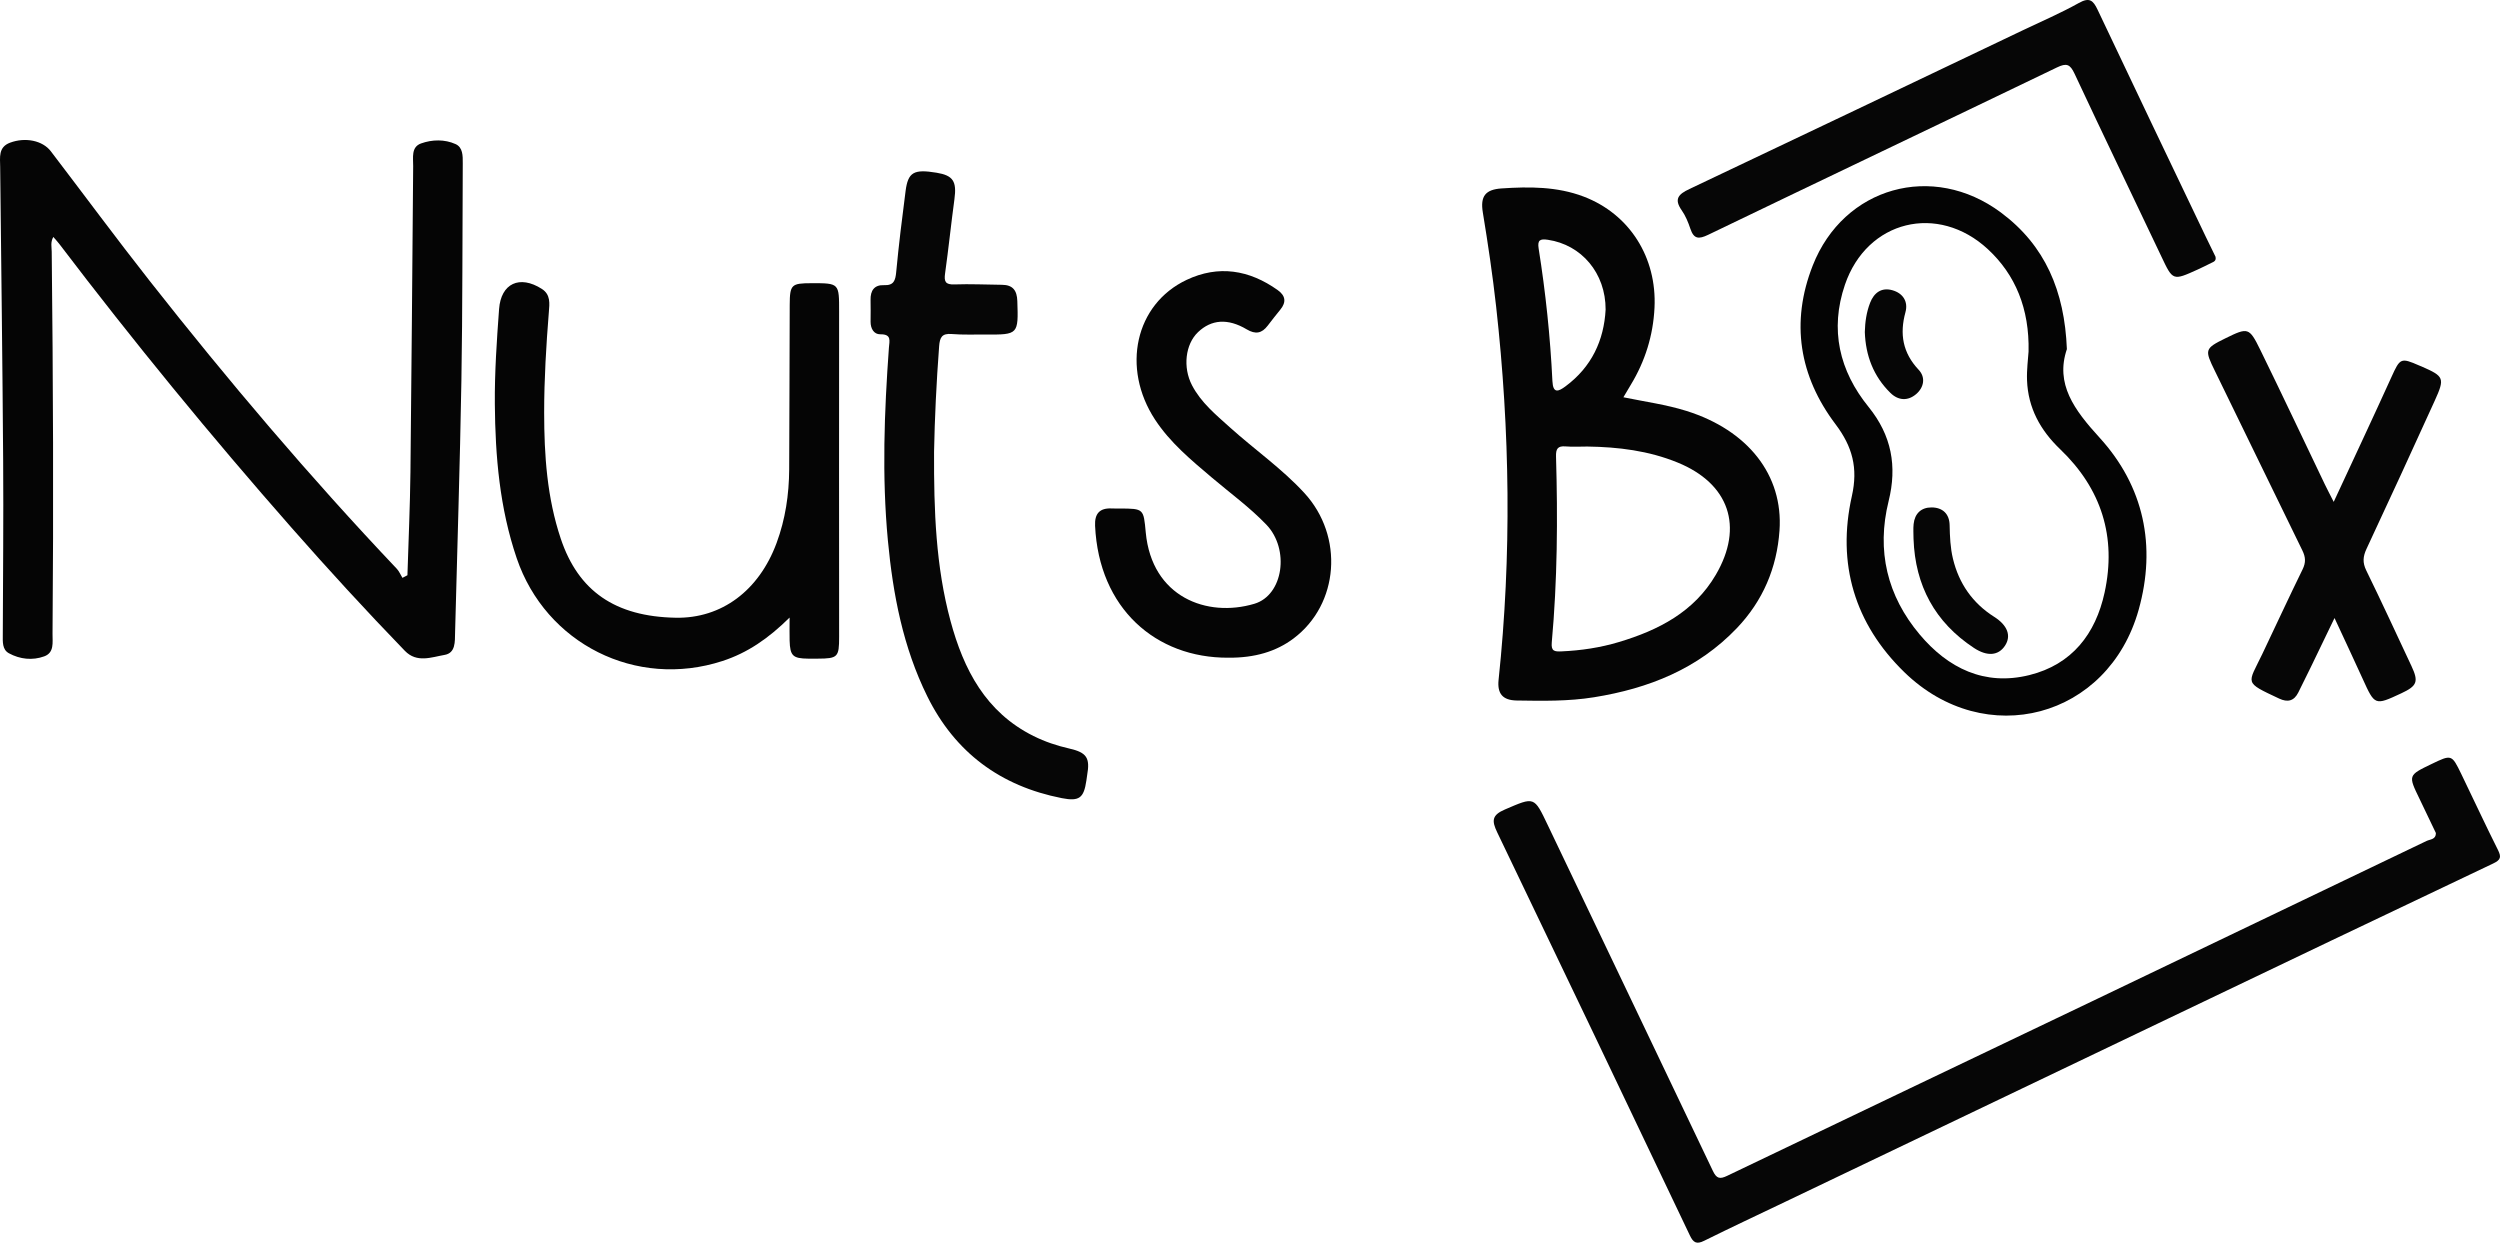
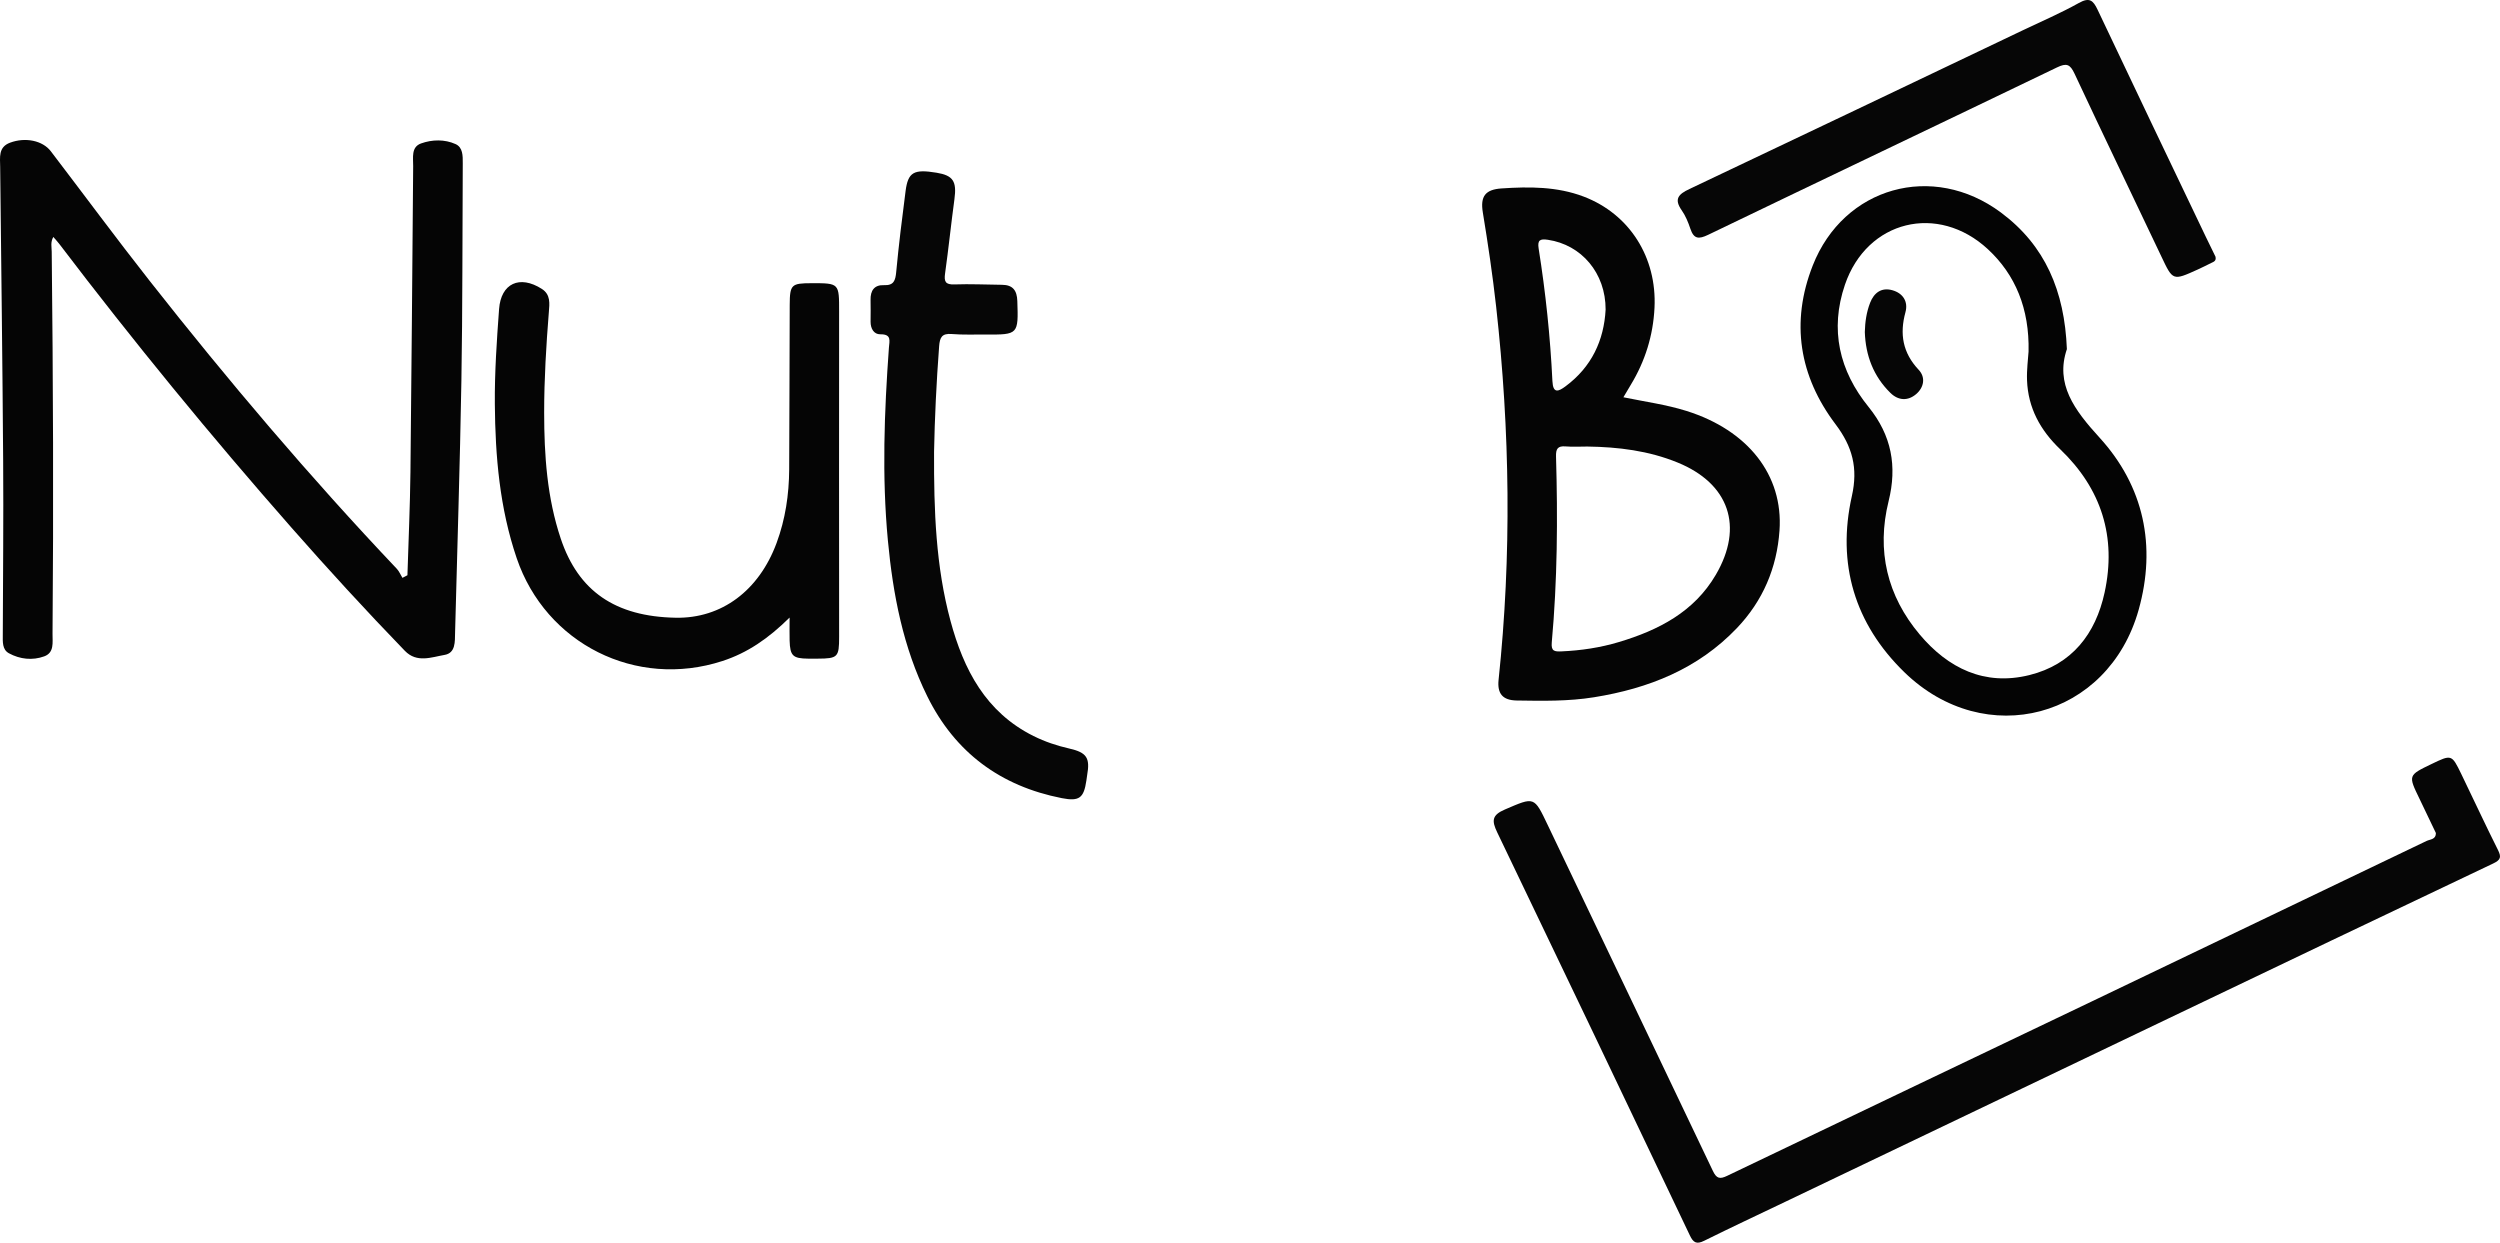
<svg xmlns="http://www.w3.org/2000/svg" version="1.1" id="Layer_1" x="0px" y="0px" width="1056.712px" height="525.264px" viewBox="0 0 1056.712 525.264" enable-background="new 0 0 1056.712 525.264" xml:space="preserve">
  <path fill-rule="evenodd" clip-rule="evenodd" fill="#050505" d="M172.215,243.143c0.439-14.525,1.11-29.048,1.275-43.576  c0.488-43.127,0.773-86.258,1.152-129.386c0.031-3.581-0.923-8.037,3.34-9.557c4.667-1.664,9.918-1.807,14.554,0.267  c3.138,1.402,3.085,4.957,3.066,8.115c-0.187,30.669-0.06,61.345-0.578,92.009c-0.599,35.453-1.764,70.897-2.666,106.346  c-0.099,3.873,0.27,8.641-4.452,9.459c-5.532,0.958-11.707,3.511-16.772-1.72c-16.393-16.935-32.308-34.304-47.871-52.004  c-34.165-38.855-66.934-78.848-98.24-120.041c-0.679-0.893-1.46-1.708-2.486-2.9c-1.268,2.177-0.699,4.271-0.678,6.206  c0.592,53.863,0.804,107.729,0.345,161.598c-0.03,3.589,0.8,7.911-3.521,9.476c-4.977,1.803-10.258,1.23-14.917-1.313  c-2.853-1.557-2.595-4.846-2.584-7.765c0.082-24.537,0.323-49.074,0.156-73.61C1.058,153.344,0.512,111.941,0.074,70.54  c-0.042-3.994-0.86-8.347,4.163-10.222c6.486-2.424,13.776-0.926,17.257,3.632c13.948,18.264,27.597,36.76,41.803,54.819  c33.061,42.026,67.608,82.794,104.404,121.626c1.02,1.077,1.611,2.56,2.402,3.853C170.808,243.879,171.512,243.51,172.215,243.143z" />
  <path fill-rule="evenodd" clip-rule="evenodd" fill="#060606" d="M1029.615,352.114c-2.314-4.838-4.6-9.678-6.938-14.494  c-4.808-9.905-4.818-9.901,5.044-14.657c8.527-4.112,8.578-4.137,12.604,4.157c5.183,10.673,10.159,21.449,15.477,32.053  c1.536,3.064,1.29,4.263-2.013,5.829c-45.807,21.729-91.534,43.631-137.271,65.506c-54.022,25.838-108.037,51.69-162.057,77.537  c-11.389,5.45-22.826,10.804-34.137,16.41c-3.208,1.592-4.575,0.833-6.047-2.263c-27.058-56.837-54.166-113.652-81.441-170.387  c-2.355-4.898-2.271-7.279,3.295-9.662c12.514-5.356,12.24-5.631,18.122,6.709c23.225,48.704,46.57,97.352,69.75,146.079  c1.539,3.236,2.902,3.578,6.025,2.079c51.407-24.666,102.88-49.198,154.315-73.805c47.119-22.542,94.215-45.131,141.303-67.737  C1027.187,354.729,1029.659,354.876,1029.615,352.114z" />
  <path fill-rule="evenodd" clip-rule="evenodd" fill="#050505" d="M686.182,167.918c9.249,1.91,18.093,3.087,26.646,5.773  c25.944,8.145,40.985,27.083,39.34,50.557c-1.105,15.815-7.022,29.723-18.021,41.251c-16.46,17.257-37.304,25.504-60.378,29.22  c-10.865,1.75-21.771,1.547-32.687,1.374c-5.965-0.094-8.264-2.948-7.654-8.728c5.563-52.621,4.822-105.194-1.031-157.747  c-1.486-13.329-3.451-26.581-5.629-39.812c-1.133-6.878,1.086-9.705,7.952-10.162c11.725-0.782,23.442-0.813,34.619,3.432  c19.48,7.395,31.036,25.744,29.996,47c-0.574,11.724-3.946,22.557-10.024,32.573C688.347,164.239,687.412,165.846,686.182,167.918z   M670.938,188.745c-3.061,0-6.141,0.198-9.182-0.054c-3.376-0.28-4.141,1.083-4.049,4.269c0.757,26.222,0.574,52.436-1.8,78.582  c-0.34,3.746,1.146,3.917,4.155,3.785c8.272-0.362,16.412-1.591,24.293-3.962c16.666-5.011,31.683-12.682,40.892-28.407  c11.927-20.364,5.629-38.552-16.142-47.45C696.854,190.5,684.03,188.925,670.938,188.745z M678.67,130.858  c0.05-15.403-10.19-27.42-24.425-29.509c-3.344-0.491-4.447,0.159-3.881,3.721c2.952,18.559,4.907,37.236,5.818,56.005  c0.262,5.419,2.566,4.417,5.493,2.252C672.767,155.125,677.971,143.864,678.67,130.858z" />
  <path fill-rule="evenodd" clip-rule="evenodd" fill="#040404" d="M873.638,147.565c-4.984,14.724,3.091,25.67,13.78,37.382  c18.802,20.597,24.101,45.83,16.566,72.772c-12.815,45.818-64.83,59.698-99.042,26.41c-21.034-20.463-28.604-45.84-22.178-74.488  c2.646-11.794,0.25-20.841-6.896-30.302c-15.374-20.35-19.081-43.114-9.651-67.102c13.087-33.292,50.767-43.808,79.527-22.42  C864.434,103.716,872.664,122.969,873.638,147.565z M857.443,148.6c0.403-18.073-5.542-32.461-17.162-43.234  c-21.146-19.604-51.149-12.283-60.45,14.975c-6.475,18.978-2.392,36.398,9.978,51.655c9.77,12.047,12.128,25.105,8.482,39.809  c-5.204,20.992-0.611,40.053,13.144,56.398c11.968,14.22,27.378,21.854,46.354,17.145c17.99-4.464,27.99-17.39,31.794-34.896  c5.114-23.521-1.353-43.905-18.764-60.554c-8.411-8.043-13.587-17.477-14.025-29.161C856.623,156.168,857.267,151.569,857.443,148.6  z" />
  <path fill-rule="evenodd" clip-rule="evenodd" fill="#050505" d="M333.749,261.033c-8.957,8.857-17.811,14.925-28.376,18.363  c-36.531,11.889-74.681-7.291-86.981-43.484c-7.193-21.167-9.052-42.979-9.231-65.083c-0.109-13.422,0.809-26.806,1.79-40.177  c0.799-10.882,8.702-14.531,18.078-8.533c3.794,2.429,3.243,6.256,2.958,9.833c-1.125,14.136-1.987,28.287-1.98,42.471  c0.01,18.048,1.208,35.925,7.019,53.269c7.404,22.098,22.954,32.964,48.648,33.415c19.301,0.34,35.133-11.43,42.595-31.646  c3.693-10.004,5.238-20.394,5.305-30.989c0.146-23.189,0.109-46.381,0.225-69.571c0.042-8.614,0.704-9.179,9.144-9.195  c11.86-0.021,11.746-0.021,11.734,12.074c-0.045,45.805-0.024,91.609,0.007,137.417c0.005,8.545-0.533,9.17-9.031,9.202  c-1.342,0.007-2.684,0.017-4.025,0.003c-6.519-0.07-7.679-1.176-7.867-7.657C333.685,268.093,333.749,265.439,333.749,261.033z" />
  <path fill-rule="evenodd" clip-rule="evenodd" fill="#060606" d="M394.813,191.005c-0.101,24.9,0.739,48.443,6.939,71.408  c5.556,20.575,14.856,38.608,35.089,48.689c4.825,2.403,9.875,4.095,15.127,5.29c7.403,1.685,8.851,3.95,7.547,11.288  c-0.133,0.753-0.213,1.516-0.324,2.274c-1.079,7.323-2.962,8.865-10.381,7.409c-25.905-5.09-45.109-19.263-56.849-43.014  c-10.247-20.73-14.516-43.036-16.665-65.865c-2.561-27.198-1.522-54.365,0.434-81.531c0.205-2.858,1.256-5.716-3.644-5.653  c-2.723,0.034-4.131-2.434-4.105-5.322c0.027-3.067,0.064-6.133-0.009-9.198c-0.095-3.934,1.563-6.419,5.667-6.248  c4.161,0.174,4.83-1.939,5.168-5.538c1.078-11.436,2.484-22.848,3.966-34.244c1.04-7.998,3.469-9.328,13.059-7.752  c7.066,1.161,8.615,3.646,7.588,11.197c-1.42,10.436-2.484,20.92-3.95,31.351c-0.484,3.442,0.089,4.813,3.949,4.675  c6.695-0.24,13.408,0.096,20.114,0.158c4.565,0.045,6.319,2.36,6.471,6.859c0.475,14.09,0.418,14.262-13.354,14.16  c-4.792-0.034-9.604,0.18-14.368-0.211c-4.142-0.341-5.044,1.406-5.328,5.172C395.806,161.653,395.078,176.958,394.813,191.005z" />
-   <path fill-rule="evenodd" clip-rule="evenodd" fill="#050505" d="M519.197,277.999c-30.618,0.16-54.705-20.793-56.323-55.77  c-0.237-5.104,1.91-7.568,7.065-7.315c1.147,0.058,2.299,0.021,3.449,0.025c10.115,0.044,9.965,0.111,10.904,10.128  c2.562,27.311,25.878,36.107,45.907,30.143c12.297-3.662,14.984-23.123,5.074-33.445c-7.052-7.347-15.295-13.332-23.035-19.894  c-8.767-7.432-17.631-14.747-24.03-24.521c-14.291-21.835-8.411-48.764,13.354-59.05c13.478-6.369,26.456-4.246,38.492,4.311  c3.32,2.362,3.729,5.08,1.12,8.264c-1.818,2.223-3.588,4.486-5.332,6.769c-2.503,3.275-5.137,3.794-8.893,1.559  c-8-4.758-14.943-4.161-20.561,1.184c-5.361,5.097-6.5,14.852-2.561,22.435c3.804,7.322,10.078,12.462,16.045,17.834  c10.382,9.35,21.94,17.38,31.446,27.712c16.84,18.305,14.673,47.046-4.554,61.501C539.377,275.423,530.29,278.103,519.197,277.999z" />
  <path fill-rule="evenodd" clip-rule="evenodd" fill="#060606" d="M936.453,108.494c0.438,1.859-0.827,2.173-1.824,2.669  c-1.885,0.937-3.764,1.889-5.68,2.758c-10.603,4.807-10.508,4.753-15.381-5.528c-12.206-25.751-24.606-51.409-36.677-77.224  c-1.888-4.041-3.366-4.63-7.439-2.667c-49.102,23.667-98.329,47.073-147.428,70.746c-4.054,1.955-6.073,1.79-7.542-2.591  c-0.906-2.705-2.03-5.457-3.653-7.771c-3.382-4.817-1.313-6.824,3.25-8.984c47.017-22.263,93.954-44.693,140.91-67.088  c7.937-3.786,16.048-7.268,23.709-11.55c4.487-2.511,6.04-1.145,7.944,2.884c15.121,31.989,30.415,63.896,45.663,95.823  C933.706,102.906,935.15,105.821,936.453,108.494z" />
-   <path fill-rule="evenodd" clip-rule="evenodd" fill="#060606" d="M986.423,212.138c8.53-18.399,16.585-35.519,24.399-52.747  c3.633-8.017,3.927-8.325,11.74-4.894c0.351,0.153,0.713,0.278,1.064,0.433c9.477,4.164,9.855,4.869,5.478,14.496  c-9.501,20.9-19.086,41.762-28.811,62.56c-1.509,3.226-1.732,5.81-0.115,9.119c6.552,13.407,12.805,26.96,19.137,40.476  c3.075,6.562,2.369,8.351-4.347,11.48c-11.188,5.213-11.152,5.194-16.293-6.121c-3.713-8.172-7.539-16.293-11.908-25.715  c-3.658,7.588-6.803,14.133-9.972,20.664c-1.754,3.615-3.536,7.219-5.335,10.813c-1.806,3.611-4.482,4.269-8.09,2.574  c-15.148-7.12-13.262-5.981-7.122-18.853c5.687-11.918,11.211-23.911,17.027-35.763c1.421-2.898,1.296-5.156-0.1-8.002  c-12.393-25.242-24.576-50.589-36.956-75.84c-4.404-8.981-4.383-9.49,4.408-13.809c9.535-4.684,10.07-4.706,14.742,4.827  c9.26,18.897,18.219,37.943,27.317,56.921C983.663,206.793,984.723,208.784,986.423,212.138z" />
-   <path fill-rule="evenodd" clip-rule="evenodd" fill="#060606" d="M808.821,227.804c0-2.103-0.183-4.225,0.038-6.301  c0.476-4.456,3.203-7.03,7.569-7.021c4.642,0.012,7.554,2.665,7.652,7.479c0.098,4.788,0.288,9.58,1.407,14.213  c2.524,10.456,8.265,18.743,17.433,24.556c5.653,3.583,7.295,8.03,4.578,12.174c-2.765,4.211-7.456,4.713-13.143,0.97  C817.836,262.994,809.516,247.477,808.821,227.804z" />
  <path fill-rule="evenodd" clip-rule="evenodd" fill="#060606" d="M788.232,140.347c0.101-4.237,0.701-8.406,2.232-12.353  c1.65-4.257,4.822-6.623,9.431-5.312c4.472,1.271,6.738,4.791,5.508,9.294c-2.526,9.253-1.146,17.168,5.604,24.352  c2.991,3.183,2.232,7.42-1.077,10.252c-3.491,2.984-7.536,2.776-10.862-0.485C791.895,159.06,788.565,150.311,788.232,140.347z" />
</svg>